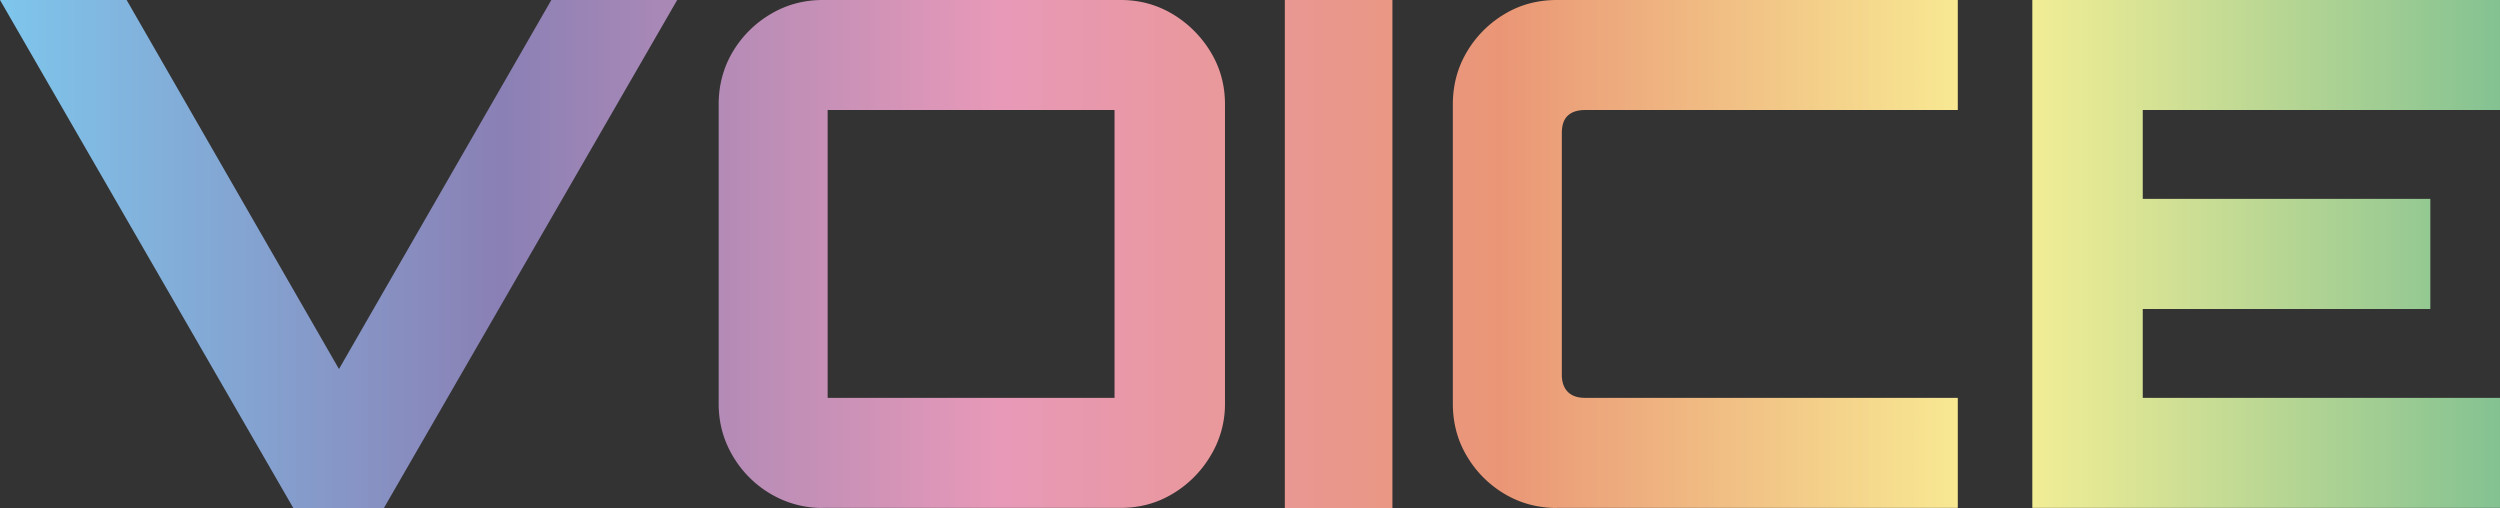
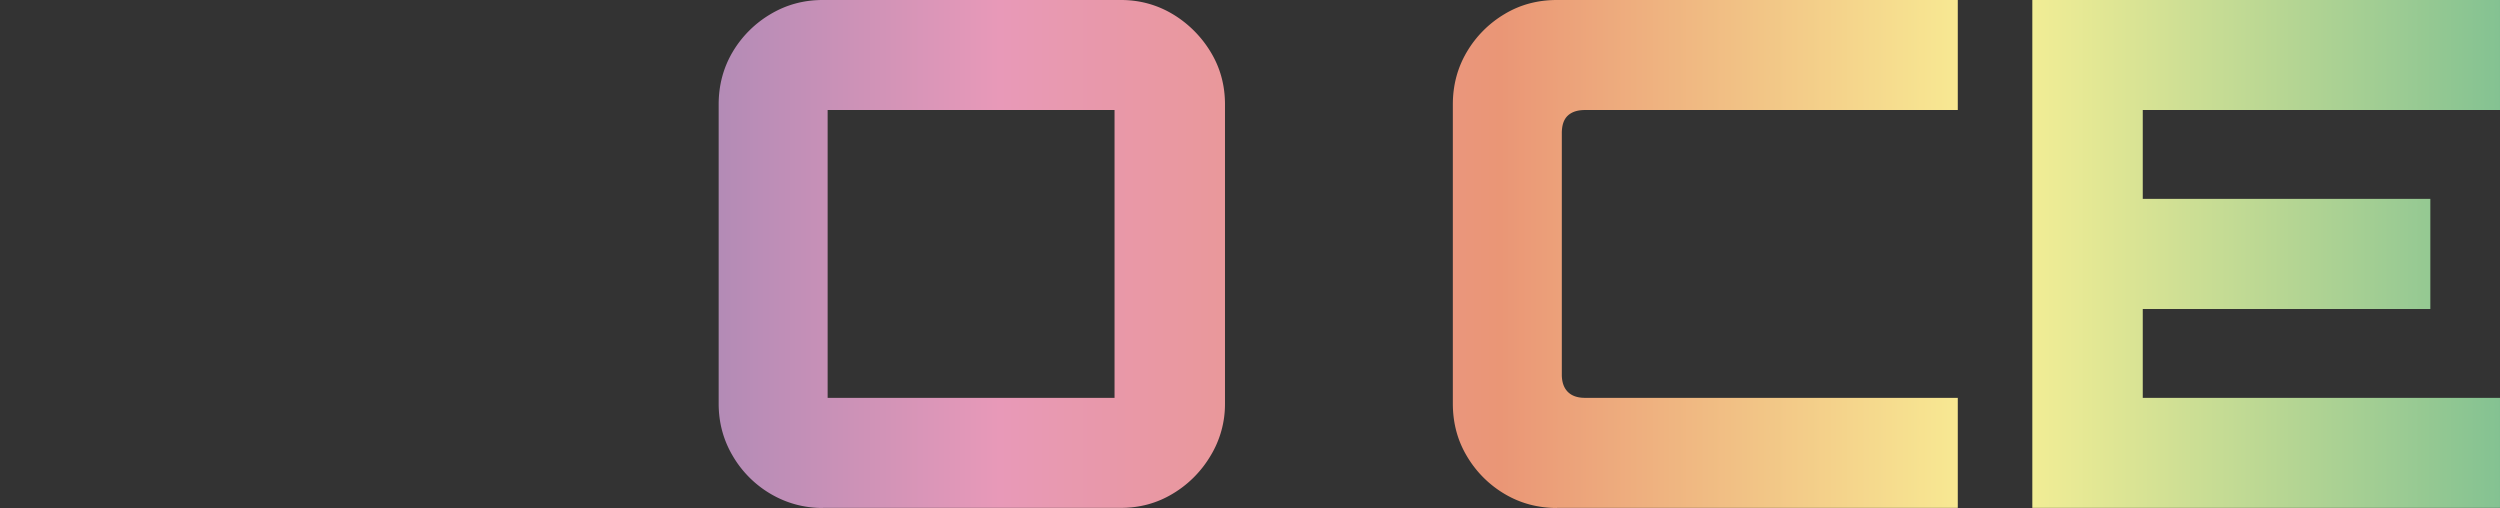
<svg xmlns="http://www.w3.org/2000/svg" width="251" height="51" fill="none">
  <rect width="100%" height="100%" fill="#333333" stroke="none" />
  <g clip-path="url(#clip0_2141_147314)">
-     <path d="M29.445 51L0 0h12.713l21.32 37.05L55.355 0H67.99L38.544 51h-9.109.01z" fill="url(#paint0_linear_2141_147314)" />
    <path d="M82.603 51c-1.881 0-3.624-.474-5.23-1.413a10.648 10.648 0 01-3.81-3.823c-.946-1.6-1.409-3.35-1.409-5.237V10.483c0-1.937.473-3.696 1.409-5.276a10.802 10.802 0 013.81-3.794C78.97.464 80.713 0 82.604 0h29.937c1.881 0 3.614.474 5.19 1.413a11.137 11.137 0 013.811 3.794c.965 1.58 1.447 3.34 1.447 5.276v30.034a9.963 9.963 0 01-1.447 5.237 10.888 10.888 0 01-3.811 3.823c-1.576.949-3.309 1.413-5.19 1.413H82.603V51zM111.9 39.954V11.046H83.095v28.898H111.9v.01z" fill="url(#paint1_linear_2141_147314)" />
-     <path d="M128.996 51V0h10.803v51h-10.803z" fill="url(#paint2_linear_2141_147314)" />
+     <path d="M128.996 51V0v51h-10.803z" fill="url(#paint2_linear_2141_147314)" />
    <path d="M156.314 51c-1.93 0-3.683-.474-5.259-1.413a10.722 10.722 0 01-3.782-3.794c-.945-1.58-1.408-3.34-1.408-5.276V10.483c0-1.937.473-3.696 1.408-5.276a10.81 10.81 0 013.782-3.794C152.631.464 154.384 0 156.314 0h40.248v11.046H159.14c-.758 0-1.329.187-1.733.563-.404.375-.601.968-.601 1.768v24.226c0 .75.197 1.334.601 1.739.404.405.975.602 1.733.602h37.422V50.99h-40.248V51z" fill="url(#paint3_linear_2141_147314)" />
    <path d="M204.045 51V0h46.954v11.046h-35.865v8.921h28.873v11.056h-28.873v8.921h35.865V50.99h-46.954V51z" fill="url(#paint4_linear_2141_147314)" />
  </g>
  <defs>
    <linearGradient id="paint0_linear_2141_147314" x1="0" y1="25.5" x2="251" y2="25.5" gradientUnits="userSpaceOnUse">
      <stop stop-color="#7EC6EC" />
      <stop offset=".2" stop-color="#8A80B5" />
      <stop offset=".4" stop-color="#E899B8" />
      <stop offset=".6" stop-color="#EA9676" />
      <stop offset=".8" stop-color="#F9F095" />
      <stop offset="1" stop-color="#84C292" />
    </linearGradient>
    <linearGradient id="paint1_linear_2141_147314" x1="0" y1="25.5" x2="251" y2="25.5" gradientUnits="userSpaceOnUse">
      <stop stop-color="#7EC6EC" />
      <stop offset=".2" stop-color="#8A80B5" />
      <stop offset=".4" stop-color="#E899B8" />
      <stop offset=".6" stop-color="#EA9676" />
      <stop offset=".8" stop-color="#F9F095" />
      <stop offset="1" stop-color="#84C292" />
    </linearGradient>
    <linearGradient id="paint2_linear_2141_147314" x1="0" y1="25.5" x2="251" y2="25.5" gradientUnits="userSpaceOnUse">
      <stop stop-color="#7EC6EC" />
      <stop offset=".2" stop-color="#8A80B5" />
      <stop offset=".4" stop-color="#E899B8" />
      <stop offset=".6" stop-color="#EA9676" />
      <stop offset=".8" stop-color="#F9F095" />
      <stop offset="1" stop-color="#84C292" />
    </linearGradient>
    <linearGradient id="paint3_linear_2141_147314" x1="0" y1="25.5" x2="251" y2="25.5" gradientUnits="userSpaceOnUse">
      <stop stop-color="#7EC6EC" />
      <stop offset=".2" stop-color="#8A80B5" />
      <stop offset=".4" stop-color="#E899B8" />
      <stop offset=".6" stop-color="#EA9676" />
      <stop offset=".8" stop-color="#F9F095" />
      <stop offset="1" stop-color="#84C292" />
    </linearGradient>
    <linearGradient id="paint4_linear_2141_147314" x1="-.001" y1="25.5" x2="250.999" y2="25.5" gradientUnits="userSpaceOnUse">
      <stop stop-color="#7EC6EC" />
      <stop offset=".2" stop-color="#8A80B5" />
      <stop offset=".4" stop-color="#E899B8" />
      <stop offset=".6" stop-color="#EA9676" />
      <stop offset=".8" stop-color="#F9F095" />
      <stop offset="1" stop-color="#84C292" />
    </linearGradient>
    <clipPath id="clip0_2141_147314">
      <path fill="#fff" d="M0 0h251v51H0z" />
    </clipPath>
  </defs>
</svg>